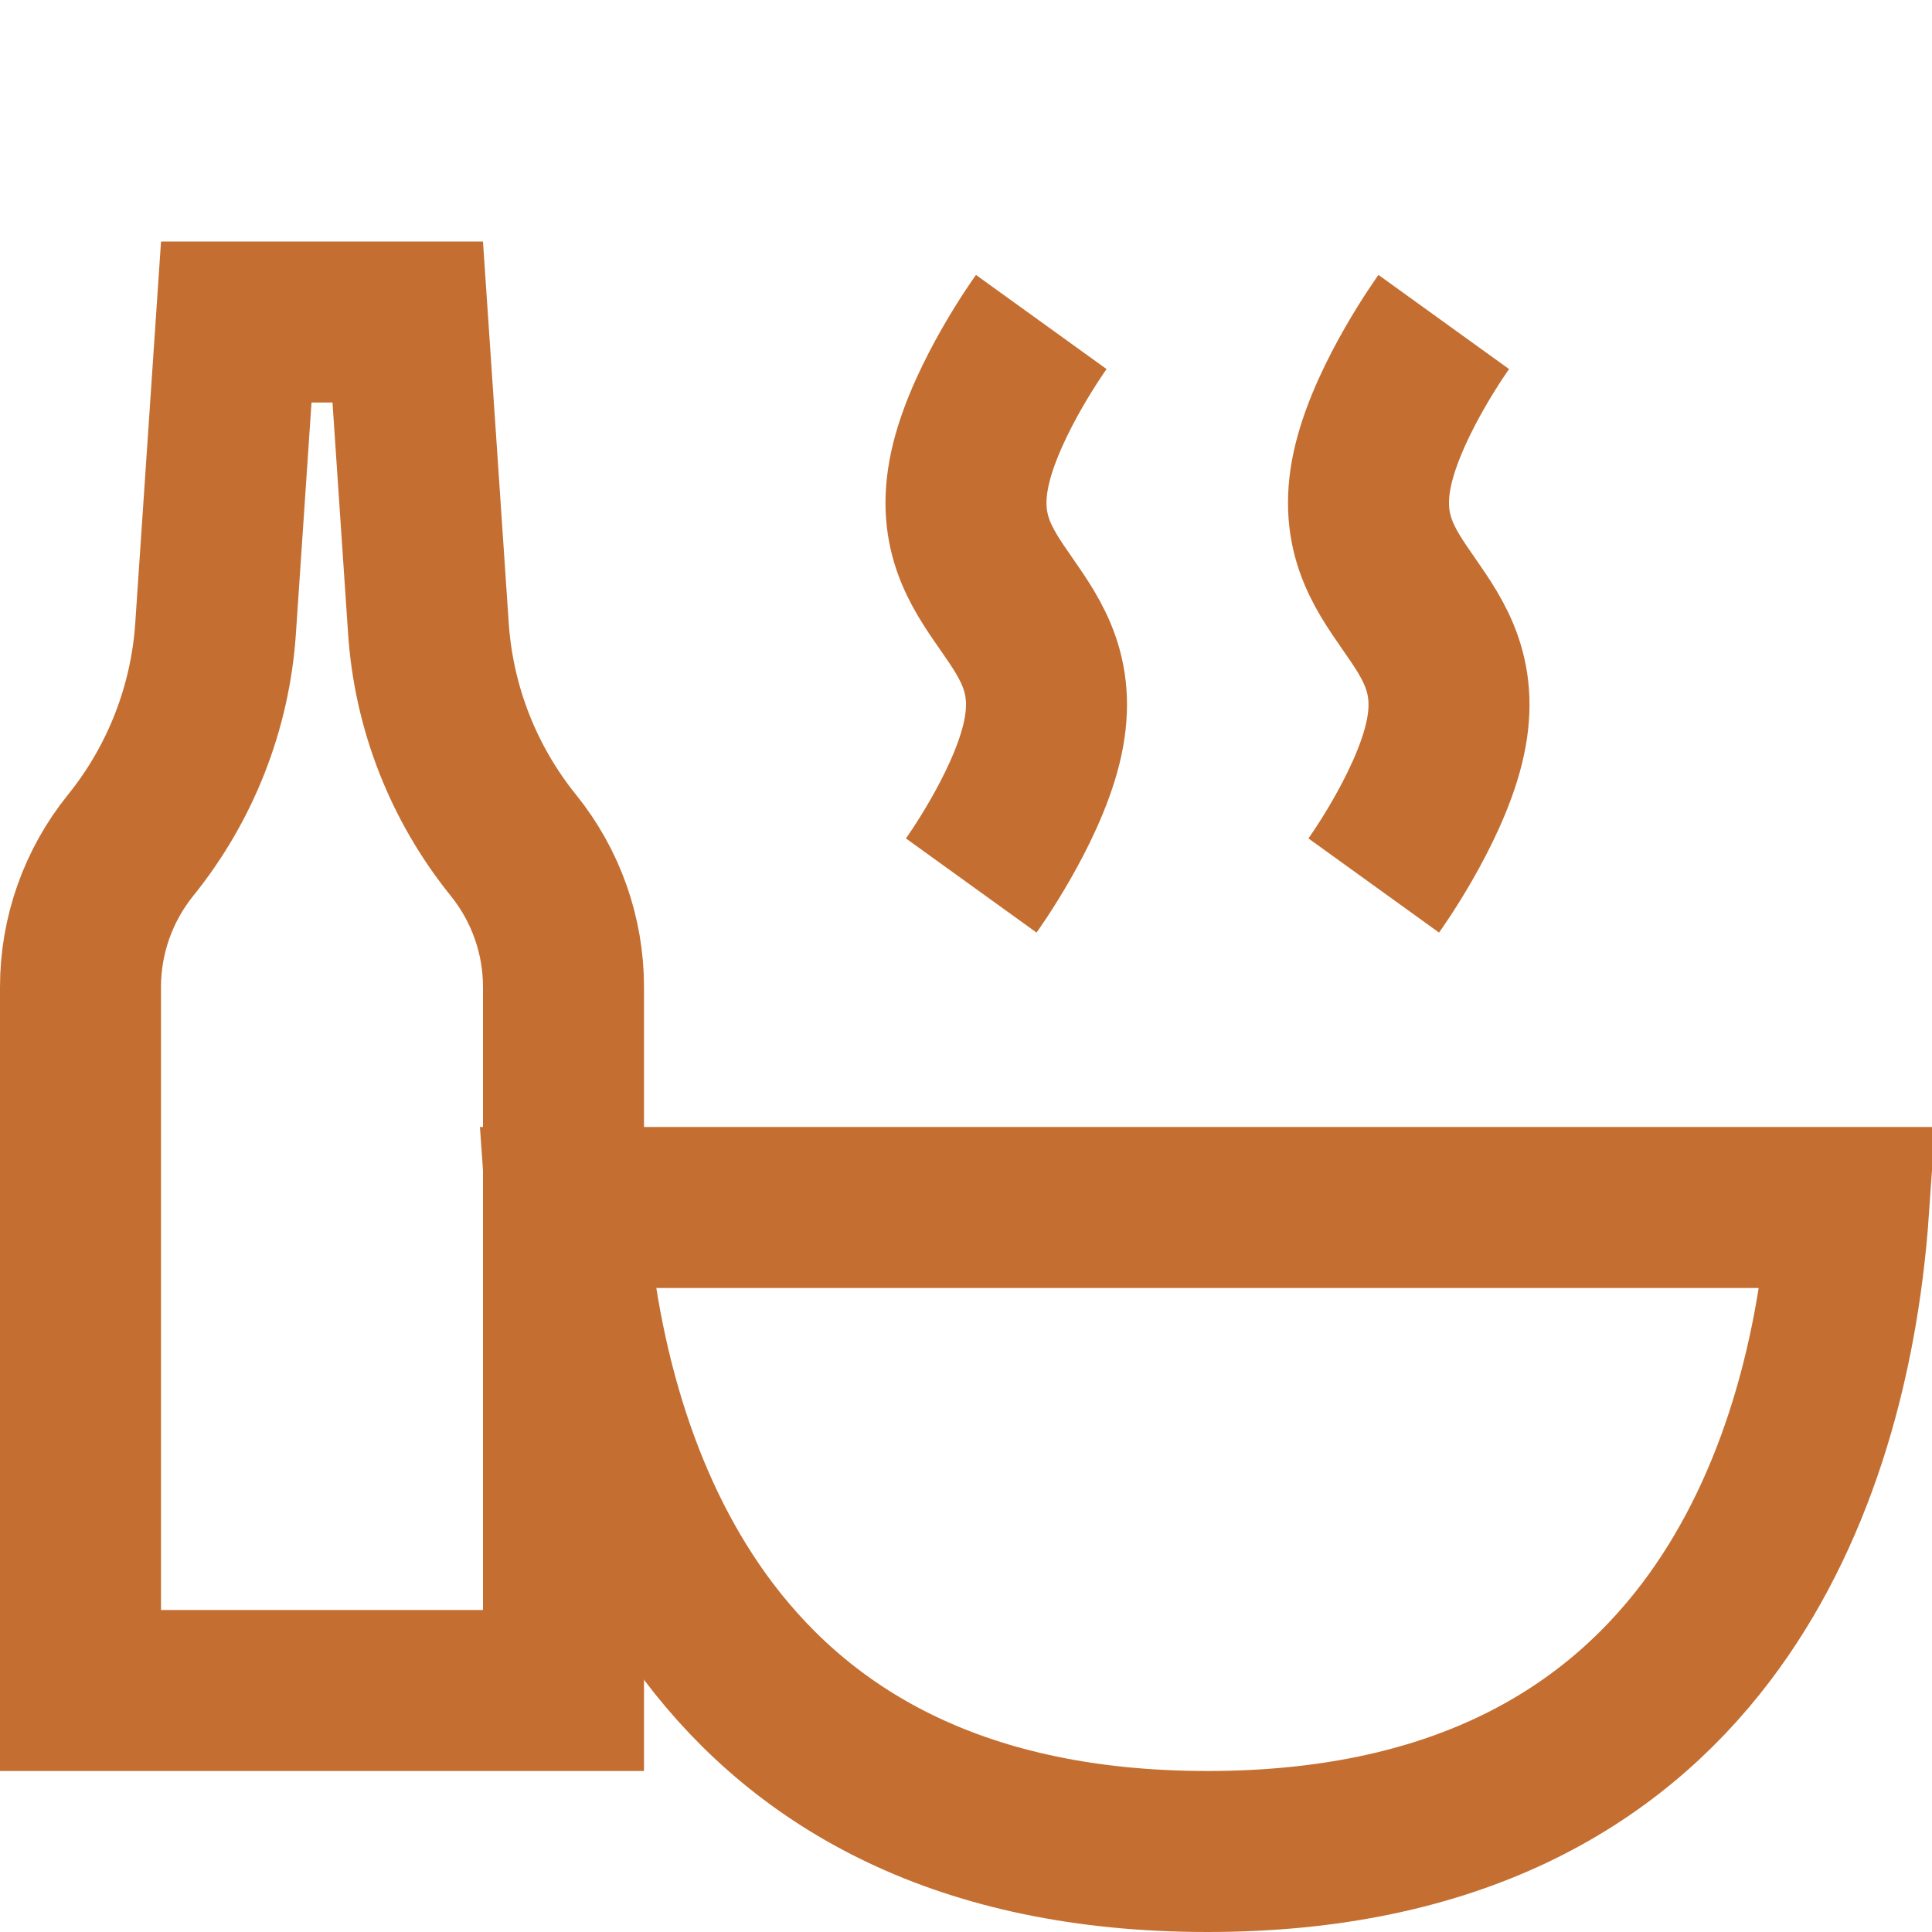
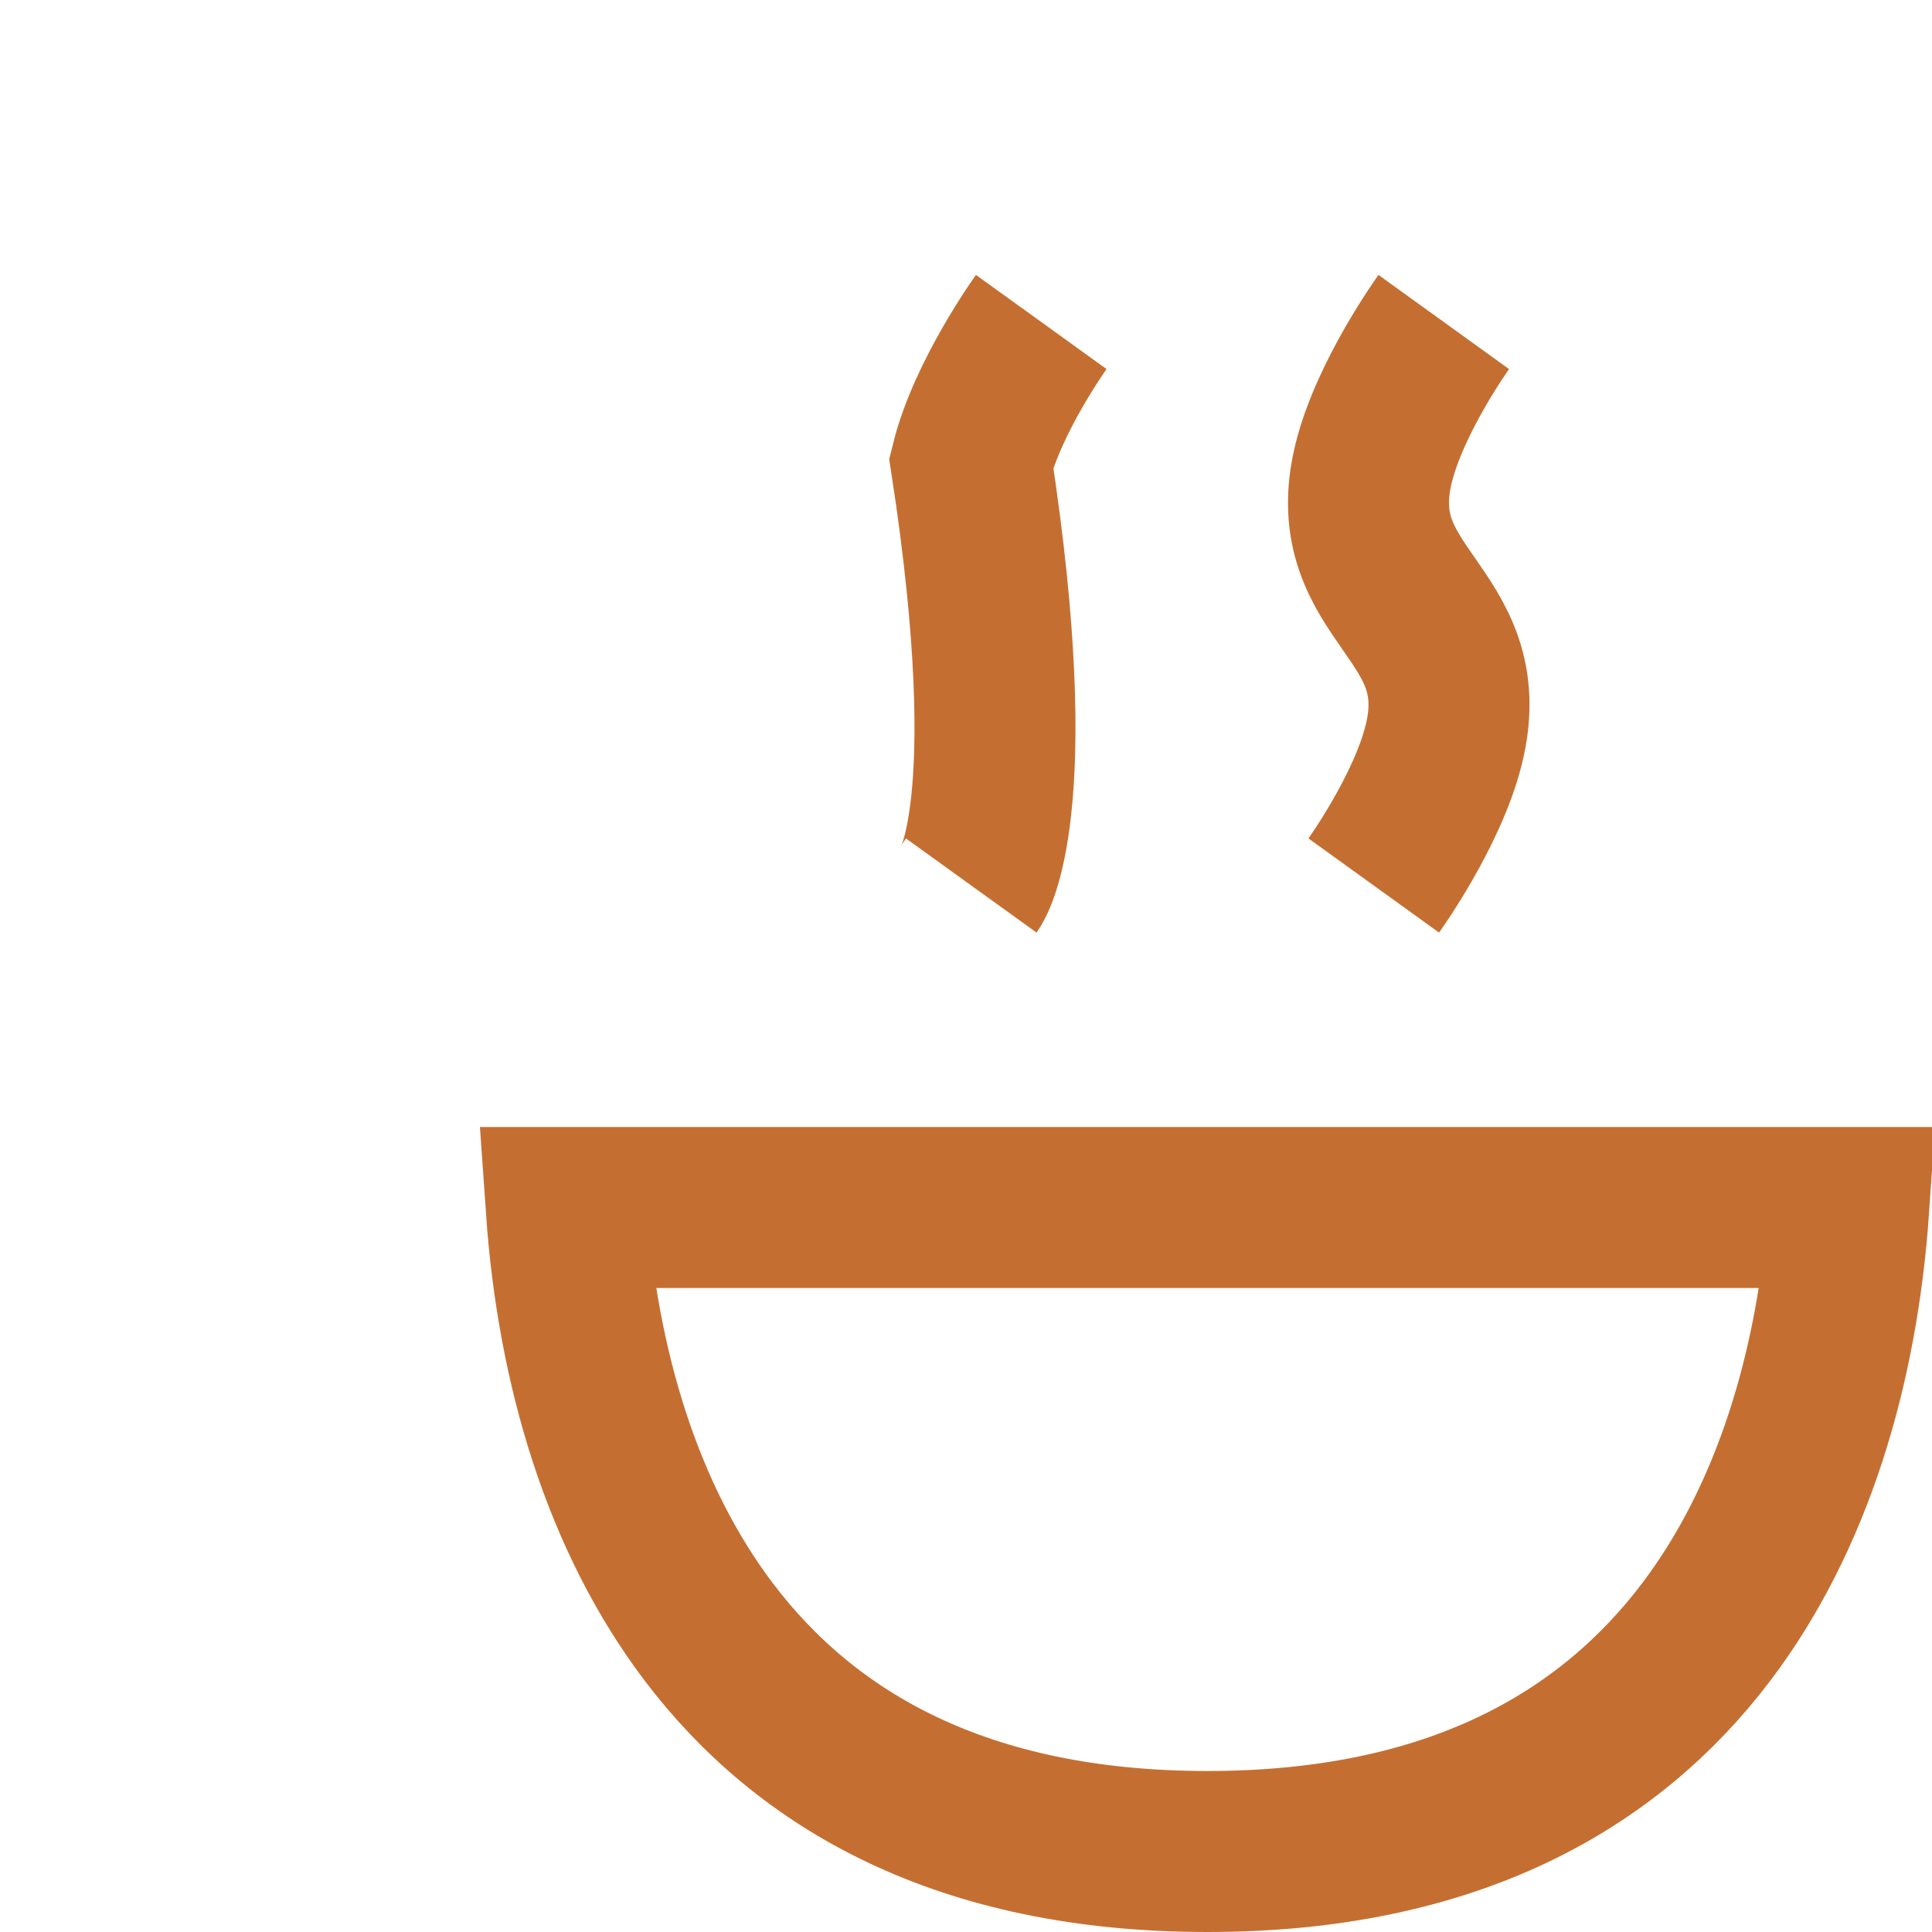
<svg xmlns="http://www.w3.org/2000/svg" width="24" height="24" viewBox="0 0 24 24" fill="none">
  <path d="M15 23C11.959 23 10.017 21.874 8.804 20.272C7.736 18.86 7.173 16.994 7.034 15H22.966C22.827 16.994 22.265 18.86 21.196 20.272C19.983 21.874 18.041 23 15 23Z" stroke="#C46F31" stroke-width="2" />
  <path d="M17.935 4C17.935 4 17.271 4.921 17.065 5.75C16.653 7.408 18.347 7.592 17.935 9.25C17.729 10.079 17.065 11 17.065 11" stroke="#C46F31" stroke-width="2" />
-   <path d="M12.935 4C12.935 4 12.271 4.921 12.065 5.75C11.653 7.408 13.347 7.592 12.935 9.25C12.729 10.079 12.065 11 12.065 11" stroke="#C46F31" stroke-width="2" />
-   <path d="M2.678 7.806L2.935 4H5.065L5.322 7.806C5.388 8.791 5.757 9.732 6.378 10.501C6.78 10.999 7 11.62 7 12.26V21H1V12.26C1 11.62 1.22 10.999 1.622 10.501C2.243 9.732 2.612 8.791 2.678 7.806Z" stroke="#C46F31" stroke-width="2" />
+   <path d="M12.935 4C12.935 4 12.271 4.921 12.065 5.75C12.729 10.079 12.065 11 12.065 11" stroke="#C46F31" stroke-width="2" />
</svg>